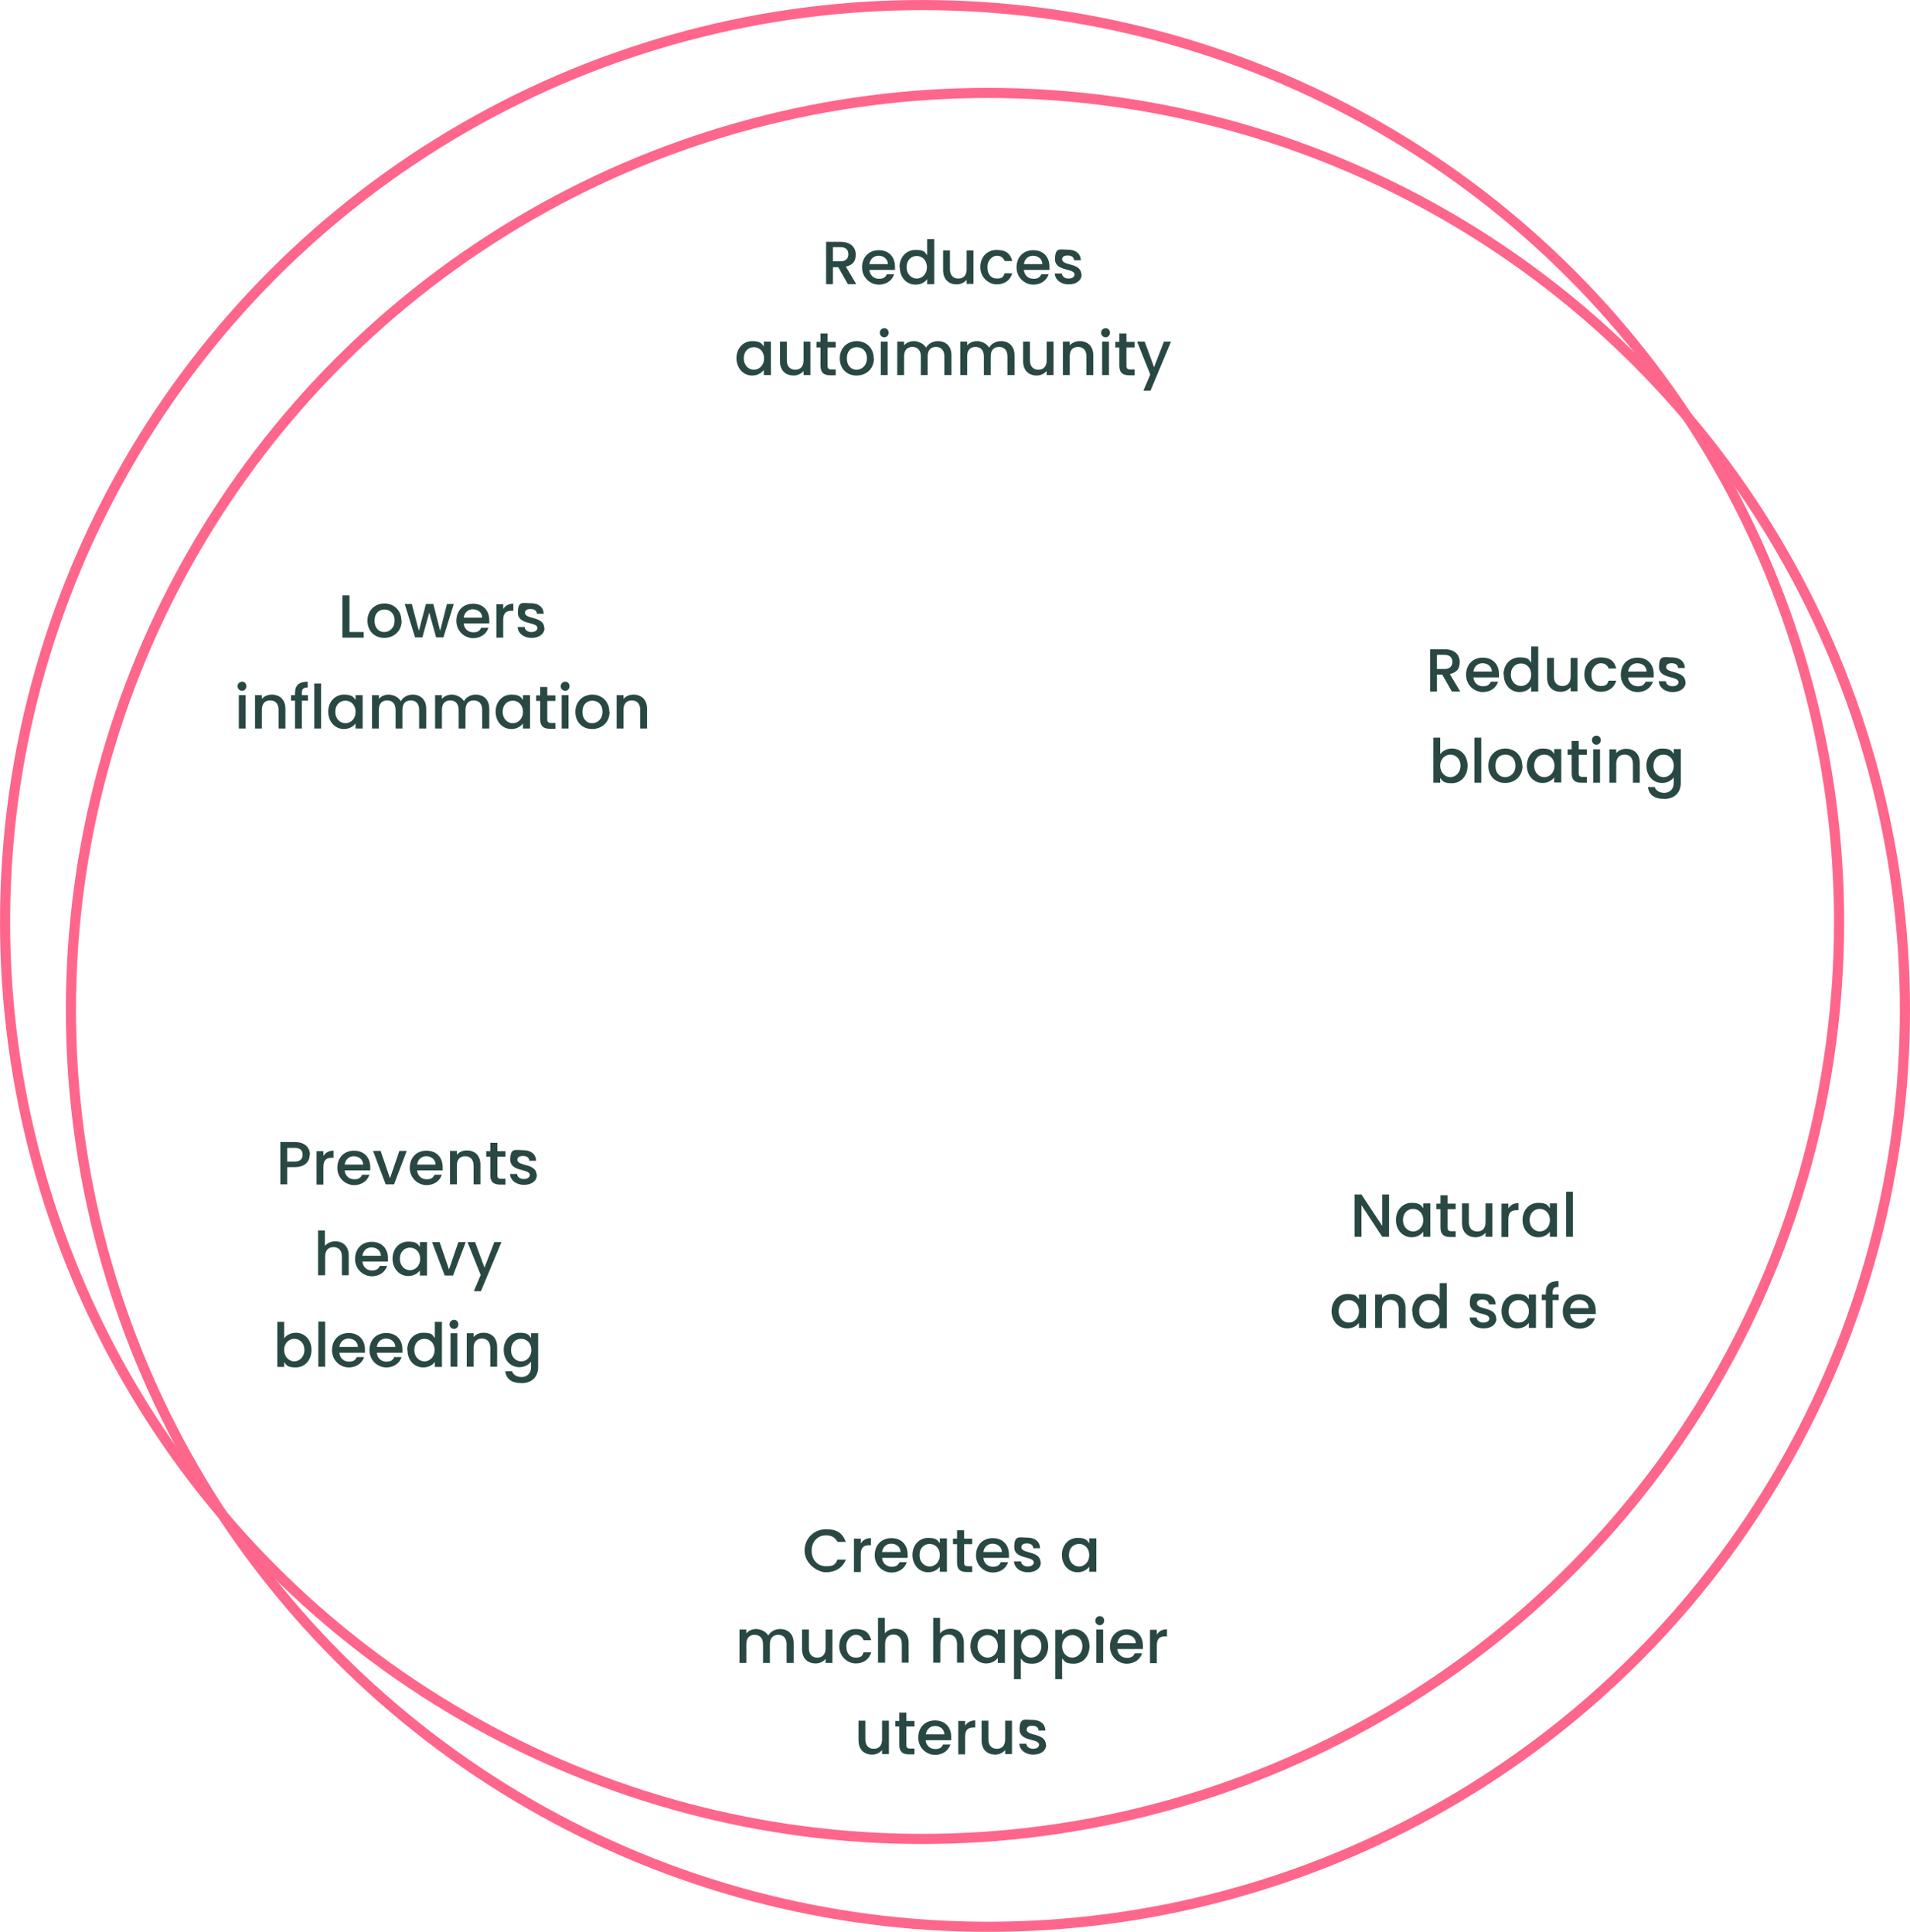
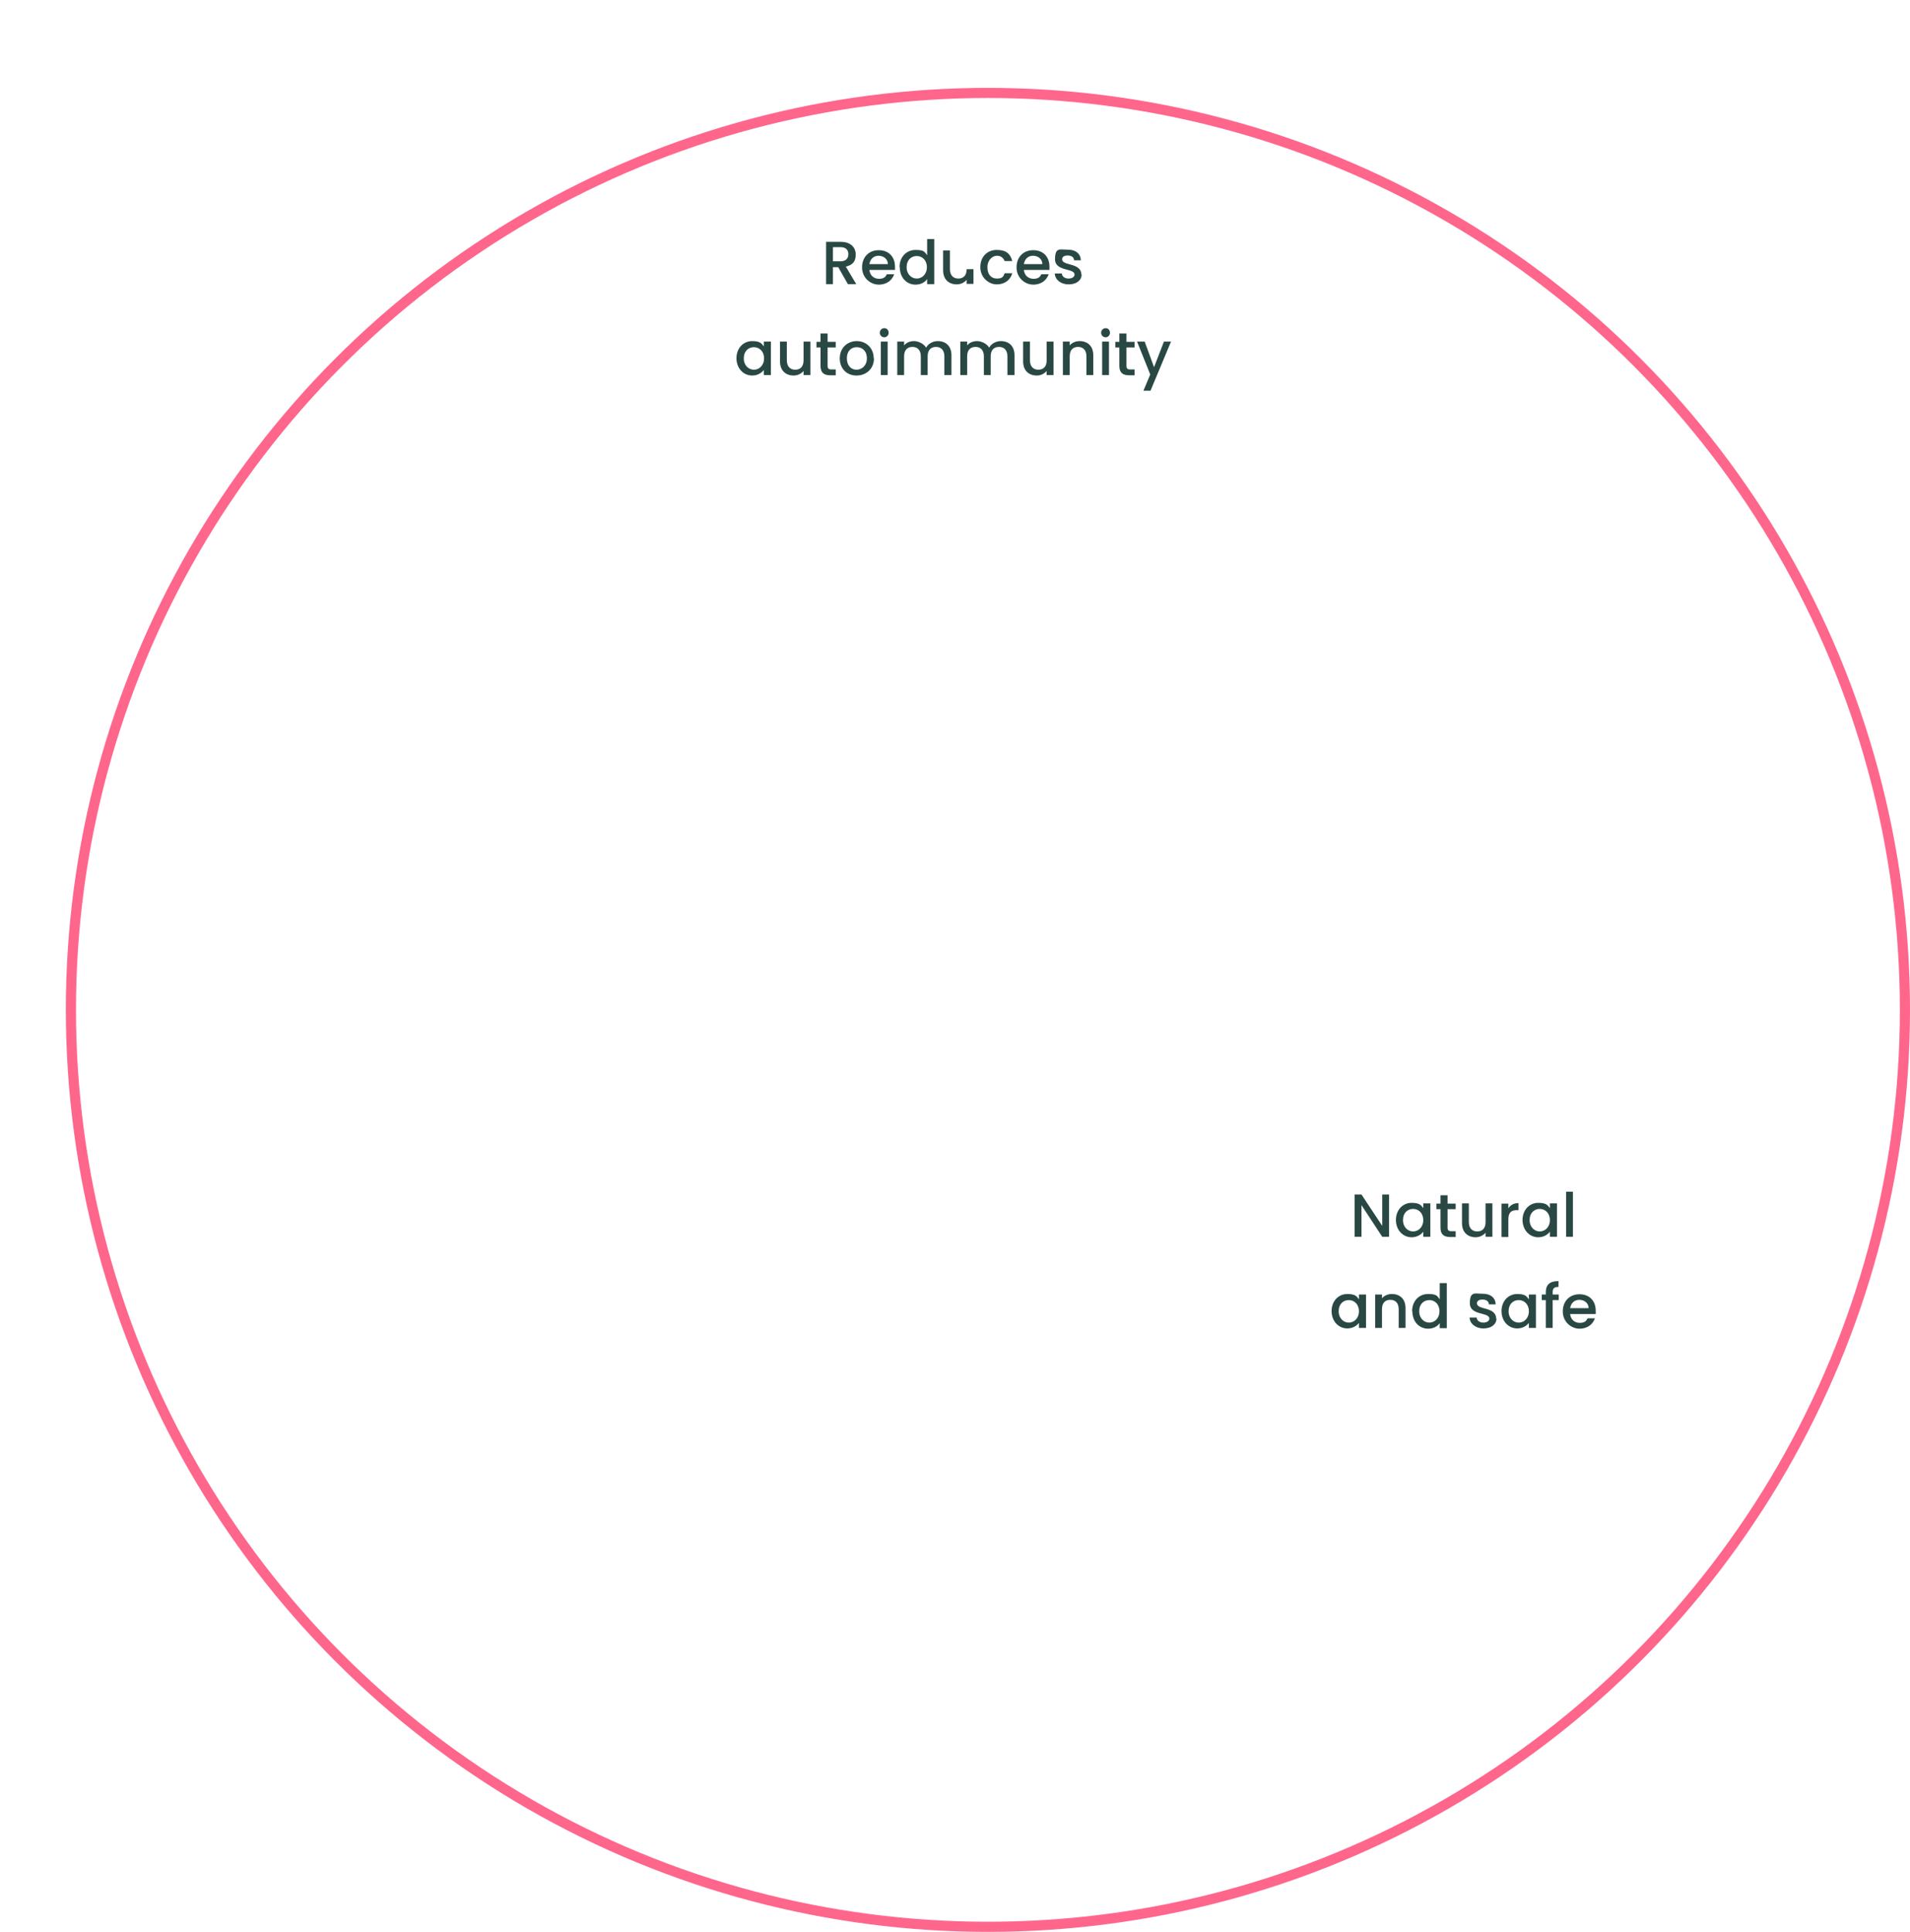
<svg xmlns="http://www.w3.org/2000/svg" viewBox="0 0 754.2 762.9">
  <defs>
    <style>      .cls-1 {        fill: #294844;      }      .cls-2 {        fill: none;        stroke: #ff668c;        stroke-width: 4px;      }    </style>
  </defs>
  <g>
    <g id="Layer_1">
-       <circle class="cls-2" cx="364.1" cy="364.1" r="362.1" />
      <circle class="cls-2" cx="390.1" cy="398.8" r="362.1" />
      <path class="cls-1" d="M545.8,471.7h2.7v16.7h-2.7l-8.2-12.5v12.5h-2.7v-16.7h2.7l8.2,12.4v-12.4ZM551.2,481.8c0-4.1,2.8-6.8,6.2-6.8s3.8,1.1,4.6,2.1v-1.9h2.8v13.2h-2.8v-2c-.8,1.1-2.4,2.2-4.6,2.2-3.4,0-6.2-2.8-6.2-6.9ZM562,481.8c0-2.8-1.9-4.4-4-4.4s-4,1.5-4,4.4,2,4.5,4,4.5,4-1.6,4-4.5ZM568.8,484.8v-7.3h-1.6v-2.2h1.6v-3.3h2.8v3.3h3.2v2.2h-3.2v7.3c0,1,.4,1.4,1.5,1.4h1.7v2.3h-2.2c-2.4,0-3.8-1-3.8-3.7ZM589.3,475.2v13.2h-2.7v-1.6c-.9,1.1-2.4,1.8-3.9,1.8-3.1,0-5.4-1.9-5.4-5.6v-7.8h2.7v7.4c0,2.4,1.3,3.7,3.3,3.7s3.3-1.2,3.3-3.7v-7.4h2.7ZM595.6,481.5v7h-2.7v-13.2h2.7v1.9c.8-1.3,2.1-2.1,4-2.1v2.8h-.7c-2,0-3.3.8-3.3,3.6ZM601.2,481.8c0-4.1,2.8-6.8,6.2-6.8s3.8,1.1,4.6,2.1v-1.9h2.8v13.2h-2.8v-2c-.8,1.1-2.4,2.2-4.6,2.2-3.4,0-6.2-2.8-6.2-6.9ZM612,481.8c0-2.8-1.9-4.4-4-4.4s-4,1.5-4,4.4,2,4.5,4,4.5,4-1.6,4-4.5ZM618.4,488.4v-17.8h2.7v17.8h-2.7ZM525.8,517.8c0-4.1,2.8-6.8,6.2-6.8s3.8,1.1,4.6,2.1v-1.9h2.8v13.2h-2.8v-2c-.8,1.1-2.4,2.2-4.6,2.2-3.4,0-6.2-2.8-6.2-6.9ZM536.6,517.8c0-2.8-1.9-4.4-4-4.4s-4,1.5-4,4.4,2,4.5,4,4.5,4-1.6,4-4.5ZM552.3,524.4v-7.4c0-2.4-1.3-3.7-3.3-3.7s-3.3,1.2-3.3,3.7v7.4h-2.7v-13.2h2.7v1.5c.9-1.1,2.4-1.7,3.9-1.7,3.1,0,5.4,1.9,5.4,5.6v7.8h-2.7ZM557.6,517.8c0-4.1,2.8-6.8,6.3-6.8s3.6.8,4.6,2.1v-6.4h2.8v17.8h-2.8v-2c-.8,1.2-2.4,2.2-4.6,2.2-3.5,0-6.2-2.8-6.2-6.9ZM568.4,517.8c0-2.8-1.9-4.4-4-4.4s-4,1.5-4,4.4,2,4.5,4,4.5,4-1.6,4-4.5ZM590.9,520.7c0,2.2-1.9,3.9-5.1,3.9s-5.4-1.9-5.5-4.3h2.8c0,1.1,1.1,2,2.6,2s2.4-.7,2.4-1.6c0-2.6-7.7-1.1-7.7-6s2-3.8,5.1-3.8,5,1.6,5.1,4.2h-2.7c0-1.2-1-1.9-2.5-1.9s-2.2.6-2.2,1.5c0,2.7,7.5,1.2,7.6,6ZM592.9,517.8c0-4.1,2.8-6.8,6.2-6.8s3.8,1.1,4.6,2.1v-1.9h2.8v13.2h-2.8v-2c-.8,1.1-2.4,2.2-4.6,2.2-3.4,0-6.2-2.8-6.2-6.9ZM603.7,517.8c0-2.8-1.9-4.4-4-4.4s-4,1.5-4,4.4,2,4.5,4,4.5,4-1.6,4-4.5ZM610.4,524.4v-11h-1.6v-2.2h1.6v-.9c0-3,1.6-4.4,5-4.4v2.3c-1.7,0-2.3.6-2.3,2.1v.9h2.4v2.2h-2.4v11h-2.8ZM623.6,513.3c-1.8,0-3.3,1.2-3.6,3.3h7.3c0-2-1.7-3.3-3.7-3.3ZM629.8,520.5c-.7,2.3-2.8,4.2-6.1,4.2s-6.6-2.7-6.6-6.8,2.7-6.8,6.6-6.8,6.4,2.6,6.4,6.5,0,.9,0,1.3h-10.1c.2,2.2,1.8,3.5,3.8,3.5s2.6-.8,3.1-1.8h3Z" />
-       <path class="cls-1" d="M113.4,458.7h3c2.1,0,3.1-1,3.1-2.7s-1-2.7-3.1-2.7h-3v5.4ZM122.3,456c0,2.4-1.6,4.9-5.9,4.9h-3v6.8h-2.7v-16.7h5.8c4,0,5.9,2.3,5.9,5ZM127.7,460.8v7h-2.7v-13.2h2.7v1.9c.8-1.3,2.1-2.1,4-2.1v2.8h-.7c-2,0-3.3.8-3.3,3.6ZM139.7,456.6c-1.8,0-3.3,1.2-3.6,3.3h7.3c0-2-1.7-3.3-3.7-3.3ZM145.9,463.8c-.7,2.3-2.8,4.2-6.1,4.2s-6.6-2.7-6.6-6.8,2.7-6.8,6.6-6.8,6.4,2.6,6.4,6.5,0,.9,0,1.3h-10.1c.2,2.2,1.8,3.5,3.8,3.5s2.6-.8,3.1-1.8h3ZM147.4,454.5h2.9l3.7,10.8,3.7-10.8h2.9l-5,13.2h-3.3l-5-13.2ZM168.3,456.6c-1.8,0-3.3,1.2-3.6,3.3h7.3c0-2-1.7-3.3-3.7-3.3ZM174.5,463.8c-.7,2.3-2.8,4.2-6.1,4.2s-6.6-2.7-6.6-6.8,2.7-6.8,6.6-6.8,6.4,2.6,6.4,6.5,0,.9,0,1.3h-10.1c.2,2.2,1.8,3.5,3.8,3.5s2.6-.8,3.1-1.8h3ZM187,467.7v-7.4c0-2.4-1.3-3.7-3.3-3.7s-3.3,1.2-3.3,3.7v7.4h-2.7v-13.2h2.7v1.5c.9-1.1,2.4-1.7,3.9-1.7,3.1,0,5.4,1.9,5.4,5.6v7.8h-2.7ZM193.6,464.1v-7.3h-1.6v-2.2h1.6v-3.3h2.8v3.3h3.2v2.2h-3.2v7.3c0,1,.4,1.4,1.5,1.4h1.7v2.3h-2.2c-2.4,0-3.8-1-3.8-3.7ZM212,464c0,2.2-1.9,3.9-5.1,3.9s-5.4-1.9-5.5-4.3h2.8c0,1.1,1.1,2,2.6,2s2.4-.7,2.4-1.6c0-2.6-7.7-1.1-7.7-6s2-3.8,5.1-3.8,5,1.6,5.1,4.2h-2.7c0-1.2-1-1.9-2.5-1.9s-2.2.6-2.2,1.5c0,2.7,7.5,1.2,7.6,6ZM125.6,503.7v-17.8h2.7v6.1c.9-1.1,2.4-1.8,4.1-1.8,3,0,5.3,1.9,5.3,5.6v7.8h-2.7v-7.4c0-2.4-1.3-3.7-3.3-3.7s-3.3,1.2-3.3,3.7v7.4h-2.7ZM146.7,492.6c-1.8,0-3.3,1.2-3.6,3.3h7.3c0-2-1.7-3.3-3.7-3.3ZM152.9,499.8c-.7,2.3-2.8,4.2-6.1,4.2s-6.6-2.7-6.6-6.8,2.7-6.8,6.6-6.8,6.4,2.6,6.4,6.5,0,.9,0,1.3h-10.1c.2,2.2,1.8,3.5,3.8,3.5s2.6-.8,3.1-1.8h3ZM155,497.1c0-4.1,2.8-6.8,6.2-6.8s3.8,1.1,4.6,2.1v-1.9h2.8v13.2h-2.8v-2c-.8,1.1-2.4,2.2-4.6,2.2-3.4,0-6.2-2.8-6.2-6.9ZM165.9,497.1c0-2.8-1.9-4.4-4-4.4s-4,1.5-4,4.4,2,4.5,4,4.5,4-1.6,4-4.5ZM170.7,490.5h2.9l3.7,10.8,3.7-10.8h2.9l-5,13.2h-3.3l-5-13.2ZM191.3,500.6l3.9-10.1h2.8l-8.1,19.4h-2.8l2.7-6.4-5.2-13h3l3.7,10.1ZM112.2,528.5c.9-1.2,2.5-2.2,4.6-2.2,3.5,0,6.2,2.7,6.2,6.8s-2.7,6.9-6.2,6.9-3.7-1-4.6-2.1v1.9h-2.7v-17.8h2.7v6.5ZM120.2,533.1c0-2.9-2-4.4-4-4.4s-4,1.6-4,4.4,2,4.5,4,4.5,4-1.7,4-4.5ZM125.7,539.7v-17.8h2.7v17.8h-2.7ZM137.6,528.6c-1.8,0-3.3,1.2-3.6,3.3h7.3c0-2-1.7-3.3-3.7-3.3ZM143.8,535.8c-.7,2.3-2.8,4.2-6.1,4.2s-6.6-2.7-6.6-6.8,2.7-6.8,6.6-6.8,6.4,2.6,6.4,6.5,0,.9,0,1.3h-10.1c.2,2.2,1.8,3.5,3.8,3.5s2.6-.8,3.1-1.8h3ZM152.4,528.6c-1.8,0-3.3,1.2-3.6,3.3h7.3c0-2-1.7-3.3-3.7-3.3ZM158.6,535.8c-.7,2.3-2.8,4.2-6.1,4.2s-6.6-2.7-6.6-6.8,2.7-6.8,6.6-6.8,6.4,2.6,6.4,6.5,0,.9,0,1.3h-10.1c.2,2.2,1.8,3.5,3.8,3.5s2.6-.8,3.1-1.8h3ZM160.8,533.1c0-4.1,2.8-6.8,6.3-6.8s3.6.8,4.6,2.1v-6.4h2.8v17.8h-2.8v-2c-.8,1.2-2.4,2.2-4.6,2.2-3.5,0-6.2-2.8-6.2-6.9ZM171.6,533.1c0-2.8-1.9-4.4-4-4.4s-4,1.5-4,4.4,2,4.5,4,4.5,4-1.6,4-4.5ZM177.9,539.7v-13.2h2.7v13.2h-2.7ZM179.3,524.8c-1,0-1.8-.8-1.8-1.8s.8-1.8,1.8-1.8,1.7.8,1.7,1.8-.8,1.8-1.7,1.8ZM193.6,539.7v-7.4c0-2.4-1.3-3.7-3.3-3.7s-3.3,1.2-3.3,3.7v7.4h-2.7v-13.2h2.7v1.5c.9-1.1,2.4-1.7,3.9-1.7,3.1,0,5.4,1.9,5.4,5.6v7.8h-2.7ZM198.9,533.1c0-4.1,2.8-6.8,6.2-6.8s3.8,1,4.6,2.1v-1.9h2.8v13.4c0,3.6-2.3,6.3-6.5,6.3s-6.1-1.8-6.5-4.7h2.7c.4,1.4,1.9,2.3,3.8,2.3s3.7-1.3,3.7-3.9v-2.2c-.8,1.1-2.4,2.2-4.6,2.2-3.5,0-6.2-2.8-6.2-6.9ZM209.8,533.1c0-2.8-1.9-4.4-4-4.4s-4,1.5-4,4.4,2,4.5,4,4.5,4-1.6,4-4.5Z" />
-       <path class="cls-1" d="M317.7,612.4c0-5,3.8-8.5,8.5-8.5s6.5,1.8,7.8,5h-3.3c-.9-1.8-2.5-2.6-4.5-2.6-3.3,0-5.7,2.4-5.7,6.1s2.4,6.1,5.7,6.1,3.6-.8,4.5-2.6h3.3c-1.3,3.3-4.3,5-7.8,5s-8.5-3.5-8.5-8.5ZM339.9,613.8v7h-2.7v-13.2h2.7v1.9c.8-1.3,2.1-2.1,4-2.1v2.8h-.7c-2,0-3.3.8-3.3,3.6ZM351.9,609.6c-1.8,0-3.3,1.2-3.6,3.3h7.3c0-2-1.7-3.3-3.7-3.3ZM358.1,616.8c-.7,2.3-2.8,4.2-6.1,4.2s-6.6-2.7-6.6-6.8,2.7-6.8,6.6-6.8,6.4,2.6,6.4,6.5,0,.9,0,1.3h-10.1c.2,2.2,1.8,3.5,3.8,3.5s2.6-.8,3.1-1.8h3ZM360.3,614.1c0-4.1,2.8-6.8,6.2-6.8s3.8,1.1,4.6,2.1v-1.9h2.8v13.2h-2.8v-2c-.8,1.1-2.4,2.2-4.6,2.2-3.4,0-6.2-2.8-6.2-6.9ZM371.1,614.1c0-2.8-1.9-4.4-4-4.4s-4,1.5-4,4.4,2,4.5,4,4.5,4-1.6,4-4.5ZM377.9,617.1v-7.3h-1.6v-2.2h1.6v-3.3h2.8v3.3h3.2v2.2h-3.2v7.3c0,1,.4,1.4,1.5,1.4h1.7v2.3h-2.2c-2.4,0-3.8-1-3.8-3.7ZM391.9,609.6c-1.8,0-3.3,1.2-3.6,3.3h7.3c0-2-1.7-3.3-3.7-3.3ZM398.1,616.8c-.7,2.3-2.8,4.2-6.1,4.2s-6.6-2.7-6.6-6.8,2.7-6.8,6.6-6.8,6.4,2.6,6.4,6.5,0,.9,0,1.3h-10.1c.2,2.2,1.8,3.5,3.8,3.5s2.6-.8,3.1-1.8h3ZM411,617c0,2.2-1.9,3.9-5.1,3.9s-5.4-1.9-5.5-4.3h2.8c0,1.1,1.1,2,2.6,2s2.4-.7,2.4-1.6c0-2.6-7.7-1.1-7.7-6s2-3.8,5.1-3.8,5,1.6,5.1,4.2h-2.7c0-1.2-1-1.9-2.5-1.9s-2.2.6-2.2,1.5c0,2.7,7.5,1.2,7.6,6ZM419.3,614.1c0-4.1,2.8-6.8,6.2-6.8s3.8,1.1,4.6,2.1v-1.9h2.8v13.2h-2.8v-2c-.8,1.1-2.4,2.2-4.6,2.2-3.4,0-6.2-2.8-6.2-6.9ZM430.1,614.1c0-2.8-1.9-4.4-4-4.4s-4,1.5-4,4.4,2,4.5,4,4.5,4-1.6,4-4.5ZM310.6,656.7v-7.4c0-2.4-1.3-3.7-3.3-3.7s-3.3,1.2-3.3,3.7v7.4h-2.7v-7.4c0-2.4-1.3-3.7-3.3-3.7s-3.3,1.2-3.3,3.7v7.4h-2.7v-13.2h2.7v1.5c.9-1.1,2.3-1.7,3.9-1.7s3.8.9,4.8,2.6c.8-1.6,2.7-2.6,4.6-2.6,3.1,0,5.4,1.9,5.4,5.6v7.8h-2.7ZM328.7,643.5v13.2h-2.7v-1.6c-.9,1.1-2.4,1.8-3.9,1.8-3.1,0-5.4-1.9-5.4-5.6v-7.8h2.7v7.4c0,2.4,1.3,3.7,3.3,3.7s3.3-1.2,3.3-3.7v-7.4h2.7ZM331.4,650.1c0-4.1,2.7-6.8,6.5-6.8s5.4,1.6,6.1,4.4h-3c-.5-1.3-1.5-2.1-3.1-2.1s-3.7,1.6-3.7,4.5,1.5,4.5,3.7,4.5,2.6-.7,3.1-2.1h3c-.7,2.6-2.9,4.4-6.1,4.4s-6.5-2.7-6.5-6.8ZM346.7,656.7v-17.8h2.7v6.1c.9-1.1,2.4-1.8,4.1-1.8,3,0,5.3,1.9,5.3,5.6v7.8h-2.7v-7.4c0-2.4-1.3-3.7-3.3-3.7s-3.3,1.2-3.3,3.7v7.4h-2.7ZM368.5,656.7v-17.8h2.7v6.1c.9-1.1,2.4-1.8,4.1-1.8,3,0,5.3,1.9,5.3,5.6v7.8h-2.7v-7.4c0-2.4-1.3-3.7-3.3-3.7s-3.3,1.2-3.3,3.7v7.4h-2.7ZM383.2,650.1c0-4.1,2.8-6.8,6.2-6.8s3.8,1.1,4.6,2.1v-1.9h2.8v13.2h-2.8v-2c-.8,1.1-2.4,2.2-4.6,2.2-3.4,0-6.2-2.8-6.2-6.9ZM394,650.1c0-2.8-1.9-4.4-4-4.4s-4,1.5-4,4.4,2,4.5,4,4.5,4-1.6,4-4.5ZM403.1,645.5c.8-1.1,2.4-2.2,4.6-2.2,3.5,0,6.2,2.7,6.2,6.8s-2.7,6.9-6.2,6.9-3.7-1.1-4.6-2.1v8.2h-2.7v-19.5h2.7v1.9ZM411.2,650.1c0-2.9-2-4.4-4-4.4s-4,1.6-4,4.4,2,4.5,4,4.5,4-1.7,4-4.5ZM419.4,645.5c.8-1.1,2.4-2.2,4.6-2.2,3.5,0,6.2,2.7,6.2,6.8s-2.7,6.9-6.2,6.9-3.7-1.1-4.6-2.1v8.2h-2.7v-19.5h2.7v1.9ZM427.4,650.1c0-2.9-2-4.4-4-4.4s-4,1.6-4,4.4,2,4.5,4,4.5,4-1.7,4-4.5ZM432.9,656.7v-13.2h2.7v13.2h-2.7ZM434.3,641.8c-1,0-1.8-.8-1.8-1.8s.8-1.8,1.8-1.8,1.7.8,1.7,1.8-.8,1.8-1.7,1.8ZM444.8,645.6c-1.8,0-3.3,1.2-3.6,3.3h7.3c0-2-1.7-3.3-3.7-3.3ZM451,652.8c-.7,2.3-2.8,4.2-6.1,4.2s-6.6-2.7-6.6-6.8,2.7-6.8,6.6-6.8,6.4,2.6,6.4,6.5,0,.9,0,1.3h-10.1c.2,2.2,1.8,3.5,3.8,3.5s2.6-.8,3.1-1.8h3ZM456.8,649.8v7h-2.7v-13.2h2.7v1.9c.8-1.3,2.1-2.1,4-2.1v2.8h-.7c-2,0-3.3.8-3.3,3.6ZM351,679.5v13.2h-2.7v-1.6c-.9,1.1-2.4,1.8-3.9,1.8-3.1,0-5.4-1.9-5.4-5.6v-7.8h2.7v7.4c0,2.4,1.3,3.7,3.3,3.7s3.3-1.2,3.3-3.7v-7.4h2.7ZM355.1,689.1v-7.3h-1.6v-2.2h1.6v-3.3h2.8v3.3h3.2v2.2h-3.2v7.3c0,1,.4,1.4,1.5,1.4h1.7v2.3h-2.2c-2.4,0-3.8-1-3.8-3.7ZM369.2,681.6c-1.8,0-3.3,1.2-3.6,3.3h7.3c0-2-1.7-3.3-3.7-3.3ZM375.3,688.8c-.7,2.3-2.8,4.2-6.1,4.2s-6.6-2.7-6.6-6.8,2.7-6.8,6.6-6.8,6.4,2.6,6.4,6.5,0,.9,0,1.3h-10.1c.2,2.2,1.8,3.5,3.8,3.5s2.6-.8,3.1-1.8h3ZM381.1,685.8v7h-2.7v-13.2h2.7v1.9c.8-1.3,2.1-2.1,4-2.1v2.8h-.7c-2,0-3.3.8-3.3,3.6ZM399.6,679.5v13.2h-2.7v-1.6c-.9,1.1-2.4,1.8-3.9,1.8-3.1,0-5.4-1.9-5.4-5.6v-7.8h2.7v7.4c0,2.4,1.3,3.7,3.3,3.7s3.3-1.2,3.3-3.7v-7.4h2.7ZM413.1,689c0,2.2-1.9,3.9-5.1,3.9s-5.4-1.9-5.5-4.3h2.8c0,1.1,1.1,2,2.6,2s2.4-.7,2.4-1.6c0-2.6-7.7-1.1-7.7-6s2-3.8,5.1-3.8,5,1.6,5.1,4.2h-2.7c0-1.2-1-1.9-2.5-1.9s-2.2.6-2.2,1.5c0,2.7,7.5,1.2,7.6,6Z" />
-       <path class="cls-1" d="M335,100.4c0-1.7-1-2.8-3.1-2.8h-3v5.6h3c2.1,0,3.1-1.2,3.1-2.8ZM326.2,95.5h5.8c4,0,5.9,2.3,5.9,5s-1.1,4.1-3.9,4.8l4.1,6.9h-3.3l-3.8-6.7h-2.1v6.7h-2.7v-16.7ZM346.9,101c-1.8,0-3.3,1.2-3.6,3.3h7.3c0-2-1.7-3.3-3.7-3.3ZM353.1,108.2c-.7,2.3-2.8,4.2-6.1,4.2s-6.6-2.7-6.6-6.8,2.7-6.8,6.6-6.8,6.4,2.6,6.4,6.5,0,.9,0,1.3h-10.1c.2,2.2,1.8,3.5,3.8,3.5s2.6-.8,3.1-1.8h3ZM355.2,105.5c0-4.1,2.8-6.8,6.3-6.8s3.6.8,4.6,2.1v-6.4h2.8v17.8h-2.8v-2c-.8,1.2-2.4,2.2-4.6,2.2-3.5,0-6.2-2.8-6.2-6.9ZM366,105.5c0-2.8-1.9-4.4-4-4.4s-4,1.5-4,4.4,2,4.5,4,4.5,4-1.6,4-4.5ZM384.4,98.9v13.2h-2.7v-1.6c-.9,1.1-2.4,1.8-3.9,1.8-3.1,0-5.4-1.9-5.4-5.6v-7.8h2.7v7.4c0,2.4,1.3,3.7,3.3,3.7s3.3-1.2,3.3-3.7v-7.4h2.7ZM387.1,105.5c0-4.1,2.7-6.8,6.5-6.8s5.4,1.6,6.1,4.4h-3c-.5-1.3-1.5-2.1-3.1-2.1s-3.7,1.6-3.7,4.5,1.5,4.5,3.7,4.5,2.6-.7,3.1-2.1h3c-.7,2.6-2.9,4.4-6.1,4.4s-6.5-2.7-6.5-6.8ZM407.9,101c-1.8,0-3.3,1.2-3.6,3.3h7.3c0-2-1.7-3.3-3.7-3.3ZM414.1,108.2c-.7,2.3-2.8,4.2-6.1,4.2s-6.6-2.7-6.6-6.8,2.7-6.8,6.6-6.8,6.4,2.6,6.4,6.5,0,.9,0,1.3h-10.1c.2,2.2,1.8,3.5,3.8,3.5s2.6-.8,3.1-1.8h3ZM427.1,108.4c0,2.2-1.9,3.9-5.1,3.9s-5.4-1.9-5.5-4.3h2.8c0,1.1,1.1,2,2.6,2s2.4-.7,2.4-1.6c0-2.6-7.7-1.1-7.7-6s2-3.8,5.1-3.8,5,1.6,5.1,4.2h-2.7c0-1.2-1-1.9-2.5-1.9s-2.2.6-2.2,1.5c0,2.7,7.5,1.2,7.6,6ZM290.8,141.5c0-4.1,2.8-6.8,6.2-6.8s3.8,1.1,4.6,2.1v-1.9h2.8v13.2h-2.8v-2c-.8,1.1-2.4,2.2-4.6,2.2-3.4,0-6.2-2.8-6.2-6.9ZM301.7,141.5c0-2.8-1.9-4.4-4-4.4s-4,1.5-4,4.4,2,4.5,4,4.5,4-1.6,4-4.5ZM320,134.9v13.2h-2.7v-1.6c-.9,1.1-2.4,1.8-3.9,1.8-3.1,0-5.4-1.9-5.4-5.6v-7.8h2.7v7.4c0,2.4,1.3,3.7,3.3,3.7s3.3-1.2,3.3-3.7v-7.4h2.7ZM324,144.5v-7.3h-1.6v-2.2h1.6v-3.3h2.8v3.3h3.2v2.2h-3.2v7.3c0,1,.4,1.4,1.5,1.4h1.7v2.3h-2.2c-2.4,0-3.8-1-3.8-3.7ZM345.1,141.5c0,4.2-3.1,6.8-6.9,6.8s-6.6-2.7-6.6-6.8,3-6.8,6.7-6.8,6.7,2.7,6.7,6.8ZM334.4,141.5c0,3,1.8,4.5,3.8,4.5s4.1-1.5,4.1-4.5-1.9-4.4-4-4.4-3.9,1.4-3.9,4.4ZM347.8,148.1v-13.2h2.7v13.2h-2.7ZM349.2,133.2c-1,0-1.8-.8-1.8-1.8s.8-1.8,1.8-1.8,1.7.8,1.7,1.8-.8,1.8-1.7,1.8ZM372.9,148.1v-7.4c0-2.4-1.3-3.7-3.3-3.7s-3.3,1.2-3.3,3.7v7.4h-2.7v-7.4c0-2.4-1.3-3.7-3.3-3.7s-3.3,1.2-3.3,3.7v7.4h-2.7v-13.2h2.7v1.5c.9-1.1,2.3-1.7,3.9-1.7s3.8.9,4.8,2.6c.8-1.6,2.7-2.6,4.6-2.6,3.1,0,5.4,1.9,5.4,5.6v7.8h-2.7ZM397.8,148.1v-7.4c0-2.4-1.3-3.7-3.3-3.7s-3.3,1.2-3.3,3.7v7.4h-2.7v-7.4c0-2.4-1.3-3.7-3.3-3.7s-3.3,1.2-3.3,3.7v7.4h-2.7v-13.2h2.7v1.5c.9-1.1,2.3-1.7,3.9-1.7s3.8.9,4.8,2.6c.8-1.6,2.7-2.6,4.6-2.6,3.1,0,5.4,1.9,5.4,5.6v7.8h-2.7ZM416,134.9v13.2h-2.7v-1.6c-.9,1.1-2.4,1.8-3.9,1.8-3.1,0-5.4-1.9-5.4-5.6v-7.8h2.7v7.4c0,2.4,1.3,3.7,3.3,3.7s3.3-1.2,3.3-3.7v-7.4h2.7ZM429,148.1v-7.4c0-2.4-1.3-3.7-3.3-3.7s-3.3,1.2-3.3,3.7v7.4h-2.7v-13.2h2.7v1.5c.9-1.1,2.4-1.7,3.9-1.7,3.1,0,5.4,1.9,5.4,5.6v7.8h-2.7ZM435.2,148.1v-13.2h2.7v13.2h-2.7ZM436.6,133.2c-1,0-1.8-.8-1.8-1.8s.8-1.8,1.8-1.8,1.7.8,1.7,1.8-.8,1.8-1.7,1.8ZM442,144.5v-7.3h-1.6v-2.2h1.6v-3.3h2.8v3.3h3.2v2.2h-3.2v7.3c0,1,.4,1.4,1.5,1.4h1.7v2.3h-2.2c-2.4,0-3.8-1-3.8-3.7ZM455.7,145l3.9-10.1h2.8l-8.1,19.4h-2.8l2.7-6.4-5.2-13h3l3.7,10.1Z" />
-       <path class="cls-1" d="M573.5,261.4c0-1.7-1-2.8-3.1-2.8h-3v5.6h3c2.1,0,3.1-1.2,3.1-2.8ZM564.7,256.4h5.8c4,0,5.9,2.3,5.9,5s-1.1,4.1-3.9,4.8l4.1,6.9h-3.3l-3.8-6.7h-2.1v6.7h-2.7v-16.7ZM585.4,261.9c-1.8,0-3.3,1.2-3.6,3.3h7.3c0-2-1.7-3.3-3.7-3.3ZM591.6,269.1c-.7,2.3-2.8,4.2-6.1,4.2s-6.6-2.7-6.6-6.8,2.7-6.8,6.6-6.8,6.4,2.6,6.4,6.5,0,.9,0,1.3h-10.1c.2,2.2,1.8,3.5,3.8,3.5s2.6-.8,3.1-1.8h3ZM593.7,266.4c0-4.1,2.8-6.8,6.3-6.8s3.6.8,4.6,2.1v-6.4h2.8v17.8h-2.8v-2c-.8,1.2-2.4,2.2-4.6,2.2-3.5,0-6.2-2.8-6.2-6.9ZM604.6,266.4c0-2.8-1.9-4.4-4-4.4s-4,1.5-4,4.4,2,4.5,4,4.5,4-1.6,4-4.5ZM622.9,259.8v13.2h-2.7v-1.6c-.9,1.1-2.4,1.8-3.9,1.8-3.1,0-5.4-1.9-5.4-5.6v-7.8h2.7v7.4c0,2.4,1.3,3.7,3.3,3.7s3.3-1.2,3.3-3.7v-7.4h2.7ZM625.6,266.4c0-4.1,2.7-6.8,6.5-6.8s5.4,1.6,6.1,4.4h-3c-.5-1.3-1.5-2.1-3.1-2.1s-3.7,1.6-3.7,4.5,1.5,4.5,3.7,4.5,2.6-.7,3.1-2.1h3c-.7,2.6-2.9,4.4-6.1,4.4s-6.5-2.7-6.5-6.8ZM646.5,261.9c-1.8,0-3.3,1.2-3.6,3.3h7.3c0-2-1.7-3.3-3.7-3.3ZM652.7,269.1c-.7,2.3-2.8,4.2-6.1,4.2s-6.6-2.7-6.6-6.8,2.7-6.8,6.6-6.8,6.4,2.6,6.4,6.5,0,.9,0,1.3h-10.1c.2,2.2,1.8,3.5,3.8,3.5s2.6-.8,3.1-1.8h3ZM665.6,269.4c0,2.2-1.9,3.9-5.1,3.9s-5.4-1.9-5.5-4.3h2.8c0,1.1,1.1,2,2.6,2s2.4-.7,2.4-1.6c0-2.6-7.7-1.1-7.7-6s2-3.8,5.1-3.8,5,1.6,5.1,4.2h-2.7c0-1.2-1-1.9-2.5-1.9s-2.2.6-2.2,1.5c0,2.7,7.5,1.2,7.6,6ZM568.7,297.8c.9-1.2,2.5-2.2,4.6-2.2,3.5,0,6.2,2.7,6.2,6.8s-2.7,6.9-6.2,6.9-3.7-1-4.6-2.1v1.9h-2.7v-17.8h2.7v6.5ZM576.7,302.4c0-2.9-2-4.4-4-4.4s-4,1.6-4,4.4,2,4.5,4,4.5,4-1.7,4-4.5ZM582.2,309.1v-17.8h2.7v17.8h-2.7ZM601.2,302.4c0,4.2-3.1,6.8-6.9,6.8s-6.6-2.7-6.6-6.8,3-6.8,6.7-6.8,6.7,2.7,6.7,6.8ZM590.5,302.4c0,3,1.8,4.5,3.8,4.5s4.1-1.5,4.1-4.5-1.9-4.4-4-4.4-3.9,1.4-3.9,4.4ZM602.9,302.4c0-4.1,2.8-6.8,6.2-6.8s3.8,1.1,4.6,2.1v-1.9h2.8v13.2h-2.8v-2c-.8,1.1-2.4,2.2-4.6,2.2-3.4,0-6.2-2.8-6.2-6.9ZM613.8,302.4c0-2.8-1.9-4.4-4-4.4s-4,1.5-4,4.4,2,4.5,4,4.5,4-1.6,4-4.5ZM620.6,305.4v-7.3h-1.6v-2.2h1.6v-3.3h2.8v3.3h3.2v2.2h-3.2v7.3c0,1,.4,1.4,1.5,1.4h1.7v2.3h-2.2c-2.4,0-3.8-1-3.8-3.7ZM629.1,309.1v-13.2h2.7v13.2h-2.7ZM630.4,294.1c-1,0-1.8-.8-1.8-1.8s.8-1.8,1.8-1.8,1.7.8,1.7,1.8-.8,1.8-1.7,1.8ZM644.8,309.1v-7.4c0-2.4-1.3-3.7-3.3-3.7s-3.3,1.2-3.3,3.7v7.4h-2.7v-13.2h2.7v1.5c.9-1.1,2.4-1.7,3.9-1.7,3.1,0,5.4,1.9,5.4,5.6v7.8h-2.7ZM650.1,302.4c0-4.1,2.8-6.8,6.2-6.8s3.8,1,4.6,2.1v-1.9h2.8v13.4c0,3.6-2.3,6.3-6.5,6.3s-6.1-1.8-6.5-4.7h2.7c.4,1.4,1.9,2.3,3.8,2.3s3.7-1.3,3.7-3.9v-2.2c-.8,1.1-2.4,2.2-4.6,2.2-3.5,0-6.2-2.8-6.2-6.9ZM660.9,302.4c0-2.8-1.9-4.4-4-4.4s-4,1.5-4,4.4,2,4.5,4,4.5,4-1.6,4-4.5Z" />
-       <path class="cls-1" d="M135.3,235.1h2.7v14.5h5.6v2.2h-8.4v-16.7ZM158.6,245.1c0,4.2-3.1,6.8-6.9,6.8s-6.6-2.7-6.6-6.8,3-6.8,6.7-6.8,6.7,2.7,6.7,6.8ZM147.9,245.1c0,3,1.8,4.5,3.8,4.5s4.1-1.5,4.1-4.5-1.9-4.4-4-4.4-3.9,1.4-3.9,4.4ZM163.9,251.7l-4.1-13.2h2.8l2.8,10.6,2.8-10.6h2.9l2.7,10.6,2.7-10.6h2.7l-4.1,13.2h-2.9l-2.7-9.8-2.7,9.8h-2.9ZM186.7,240.6c-1.8,0-3.3,1.2-3.6,3.3h7.3c0-2-1.7-3.3-3.7-3.3ZM192.9,247.8c-.7,2.3-2.8,4.2-6.1,4.2s-6.6-2.7-6.6-6.8,2.7-6.8,6.6-6.8,6.4,2.6,6.4,6.5,0,.9,0,1.3h-10.1c.2,2.2,1.8,3.5,3.8,3.5s2.6-.8,3.1-1.8h3ZM198.7,244.8v7h-2.7v-13.2h2.7v1.9c.8-1.3,2.1-2.1,4-2.1v2.8h-.7c-2,0-3.3.8-3.3,3.6ZM215,248c0,2.2-1.9,3.9-5.1,3.9s-5.4-1.9-5.5-4.3h2.8c0,1.1,1.1,2,2.6,2s2.4-.7,2.4-1.6c0-2.6-7.7-1.1-7.7-6s2-3.8,5.1-3.8,5,1.6,5.1,4.2h-2.7c0-1.2-1-1.9-2.5-1.9s-2.2.6-2.2,1.5c0,2.7,7.5,1.2,7.6,6ZM94.3,287.7v-13.2h2.7v13.2h-2.7ZM95.6,272.8c-1,0-1.8-.8-1.8-1.8s.8-1.8,1.8-1.8,1.7.8,1.7,1.8-.8,1.8-1.7,1.8ZM110,287.7v-7.4c0-2.4-1.3-3.7-3.3-3.7s-3.3,1.2-3.3,3.7v7.4h-2.7v-13.2h2.7v1.5c.9-1.1,2.4-1.7,3.9-1.7,3.1,0,5.4,1.9,5.4,5.6v7.8h-2.7ZM116.5,287.7v-11h-1.6v-2.2h1.6v-.9c0-3,1.6-4.4,5-4.4v2.3c-1.7,0-2.3.6-2.3,2.1v.9h2.4v2.2h-2.4v11h-2.8ZM124.1,287.7v-17.8h2.7v17.8h-2.7ZM129.6,281.1c0-4.1,2.8-6.8,6.2-6.8s3.8,1.1,4.6,2.1v-1.9h2.8v13.2h-2.8v-2c-.8,1.1-2.4,2.2-4.6,2.2-3.4,0-6.2-2.8-6.2-6.9ZM140.4,281.1c0-2.8-1.9-4.4-4-4.4s-4,1.5-4,4.4,2,4.5,4,4.5,4-1.6,4-4.5ZM165.5,287.7v-7.4c0-2.4-1.3-3.7-3.3-3.7s-3.3,1.2-3.3,3.7v7.4h-2.7v-7.4c0-2.4-1.3-3.7-3.3-3.7s-3.3,1.2-3.3,3.7v7.4h-2.7v-13.2h2.7v1.5c.9-1.1,2.3-1.7,3.9-1.7s3.8.9,4.8,2.6c.8-1.6,2.7-2.6,4.6-2.6,3.1,0,5.4,1.9,5.4,5.6v7.8h-2.7ZM190.4,287.7v-7.4c0-2.4-1.3-3.7-3.3-3.7s-3.3,1.2-3.3,3.7v7.4h-2.7v-7.4c0-2.4-1.3-3.7-3.3-3.7s-3.3,1.2-3.3,3.7v7.4h-2.7v-13.2h2.7v1.5c.9-1.1,2.3-1.7,3.9-1.7s3.8.9,4.8,2.6c.8-1.6,2.7-2.6,4.6-2.6,3.1,0,5.4,1.9,5.4,5.6v7.8h-2.7ZM195.7,281.1c0-4.1,2.8-6.8,6.2-6.8s3.8,1.1,4.6,2.1v-1.9h2.8v13.2h-2.8v-2c-.8,1.1-2.4,2.2-4.6,2.2-3.4,0-6.2-2.8-6.2-6.9ZM206.5,281.1c0-2.8-1.9-4.4-4-4.4s-4,1.5-4,4.4,2,4.5,4,4.5,4-1.6,4-4.5ZM213.3,284.1v-7.3h-1.6v-2.2h1.6v-3.3h2.8v3.3h3.2v2.2h-3.2v7.3c0,1,.4,1.4,1.5,1.4h1.7v2.3h-2.2c-2.4,0-3.8-1-3.8-3.7ZM221.8,287.7v-13.2h2.7v13.2h-2.7ZM223.2,272.8c-1,0-1.8-.8-1.8-1.8s.8-1.8,1.8-1.8,1.7.8,1.7,1.8-.8,1.8-1.7,1.8ZM240.7,281.1c0,4.2-3.1,6.8-6.9,6.8s-6.6-2.7-6.6-6.8,3-6.8,6.7-6.8,6.7,2.7,6.7,6.8ZM230,281.1c0,3,1.8,4.5,3.8,4.5s4.1-1.5,4.1-4.5-1.9-4.4-4-4.4-3.9,1.4-3.9,4.4ZM252.8,287.7v-7.4c0-2.4-1.3-3.7-3.3-3.7s-3.3,1.2-3.3,3.7v7.4h-2.7v-13.2h2.7v1.5c.9-1.1,2.4-1.7,3.9-1.7,3.1,0,5.4,1.9,5.4,5.6v7.8h-2.7Z" />
+       <path class="cls-1" d="M335,100.4c0-1.7-1-2.8-3.1-2.8h-3v5.6h3c2.1,0,3.1-1.2,3.1-2.8ZM326.2,95.5h5.8c4,0,5.9,2.3,5.9,5s-1.1,4.1-3.9,4.8l4.1,6.9h-3.3l-3.8-6.7h-2.1v6.7h-2.7v-16.7ZM346.9,101c-1.8,0-3.3,1.2-3.6,3.3h7.3c0-2-1.7-3.3-3.7-3.3ZM353.1,108.2c-.7,2.3-2.8,4.2-6.1,4.2s-6.6-2.7-6.6-6.8,2.7-6.8,6.6-6.8,6.4,2.6,6.4,6.5,0,.9,0,1.3h-10.1c.2,2.2,1.8,3.5,3.8,3.5s2.6-.8,3.1-1.8h3ZM355.2,105.5c0-4.1,2.8-6.8,6.3-6.8s3.6.8,4.6,2.1v-6.4h2.8v17.8h-2.8v-2c-.8,1.2-2.4,2.2-4.6,2.2-3.5,0-6.2-2.8-6.2-6.9ZM366,105.5c0-2.8-1.9-4.4-4-4.4s-4,1.5-4,4.4,2,4.5,4,4.5,4-1.6,4-4.5ZM384.4,98.9v13.2h-2.7v-1.6c-.9,1.1-2.4,1.8-3.9,1.8-3.1,0-5.4-1.9-5.4-5.6v-7.8h2.7v7.4c0,2.4,1.3,3.7,3.3,3.7s3.3-1.2,3.3-3.7h2.7ZM387.1,105.5c0-4.1,2.7-6.8,6.5-6.8s5.4,1.6,6.1,4.4h-3c-.5-1.3-1.5-2.1-3.1-2.1s-3.7,1.6-3.7,4.5,1.5,4.5,3.7,4.5,2.6-.7,3.1-2.1h3c-.7,2.6-2.9,4.4-6.1,4.4s-6.5-2.7-6.5-6.8ZM407.9,101c-1.8,0-3.3,1.2-3.6,3.3h7.3c0-2-1.7-3.3-3.7-3.3ZM414.1,108.2c-.7,2.3-2.8,4.2-6.1,4.2s-6.6-2.7-6.6-6.8,2.7-6.8,6.6-6.8,6.4,2.6,6.4,6.5,0,.9,0,1.3h-10.1c.2,2.2,1.8,3.5,3.8,3.5s2.6-.8,3.1-1.8h3ZM427.1,108.4c0,2.2-1.9,3.9-5.1,3.9s-5.4-1.9-5.5-4.3h2.8c0,1.1,1.1,2,2.6,2s2.4-.7,2.4-1.6c0-2.6-7.7-1.1-7.7-6s2-3.8,5.1-3.8,5,1.6,5.1,4.2h-2.7c0-1.2-1-1.9-2.5-1.9s-2.2.6-2.2,1.5c0,2.7,7.5,1.2,7.6,6ZM290.8,141.5c0-4.1,2.8-6.8,6.2-6.8s3.8,1.1,4.6,2.1v-1.9h2.8v13.2h-2.8v-2c-.8,1.1-2.4,2.2-4.6,2.2-3.4,0-6.2-2.8-6.2-6.9ZM301.7,141.5c0-2.8-1.9-4.4-4-4.4s-4,1.5-4,4.4,2,4.5,4,4.5,4-1.6,4-4.5ZM320,134.9v13.2h-2.7v-1.6c-.9,1.1-2.4,1.8-3.9,1.8-3.1,0-5.4-1.9-5.4-5.6v-7.8h2.7v7.4c0,2.4,1.3,3.7,3.3,3.7s3.3-1.2,3.3-3.7v-7.4h2.7ZM324,144.5v-7.3h-1.6v-2.2h1.6v-3.3h2.8v3.3h3.2v2.2h-3.2v7.3c0,1,.4,1.4,1.5,1.4h1.7v2.3h-2.2c-2.4,0-3.8-1-3.8-3.7ZM345.1,141.5c0,4.2-3.1,6.8-6.9,6.8s-6.6-2.7-6.6-6.8,3-6.8,6.7-6.8,6.7,2.7,6.7,6.8ZM334.4,141.5c0,3,1.8,4.5,3.8,4.5s4.1-1.5,4.1-4.5-1.9-4.4-4-4.4-3.9,1.4-3.9,4.4ZM347.8,148.1v-13.2h2.7v13.2h-2.7ZM349.2,133.2c-1,0-1.8-.8-1.8-1.8s.8-1.8,1.8-1.8,1.7.8,1.7,1.8-.8,1.8-1.7,1.8ZM372.9,148.1v-7.4c0-2.4-1.3-3.7-3.3-3.7s-3.3,1.2-3.3,3.7v7.4h-2.7v-7.4c0-2.4-1.3-3.7-3.3-3.7s-3.3,1.2-3.3,3.7v7.4h-2.7v-13.2h2.7v1.5c.9-1.1,2.3-1.7,3.9-1.7s3.8.9,4.8,2.6c.8-1.6,2.7-2.6,4.6-2.6,3.1,0,5.4,1.9,5.4,5.6v7.8h-2.7ZM397.8,148.1v-7.4c0-2.4-1.3-3.7-3.3-3.7s-3.3,1.2-3.3,3.7v7.4h-2.7v-7.4c0-2.4-1.3-3.7-3.3-3.7s-3.3,1.2-3.3,3.7v7.4h-2.7v-13.2h2.7v1.5c.9-1.1,2.3-1.7,3.9-1.7s3.8.9,4.8,2.6c.8-1.6,2.7-2.6,4.6-2.6,3.1,0,5.4,1.9,5.4,5.6v7.8h-2.7ZM416,134.9v13.2h-2.7v-1.6c-.9,1.1-2.4,1.8-3.9,1.8-3.1,0-5.4-1.9-5.4-5.6v-7.8h2.7v7.4c0,2.4,1.3,3.7,3.3,3.7s3.3-1.2,3.3-3.7v-7.4h2.7ZM429,148.1v-7.4c0-2.4-1.3-3.7-3.3-3.7s-3.3,1.2-3.3,3.7v7.4h-2.7v-13.2h2.7v1.5c.9-1.1,2.4-1.7,3.9-1.7,3.1,0,5.4,1.9,5.4,5.6v7.8h-2.7ZM435.2,148.1v-13.2h2.7v13.2h-2.7ZM436.6,133.2c-1,0-1.8-.8-1.8-1.8s.8-1.8,1.8-1.8,1.7.8,1.7,1.8-.8,1.8-1.7,1.8ZM442,144.5v-7.3h-1.6v-2.2h1.6v-3.3h2.8v3.3h3.2v2.2h-3.2v7.3c0,1,.4,1.4,1.5,1.4h1.7v2.3h-2.2c-2.4,0-3.8-1-3.8-3.7ZM455.7,145l3.9-10.1h2.8l-8.1,19.4h-2.8l2.7-6.4-5.2-13h3l3.7,10.1Z" />
    </g>
  </g>
</svg>